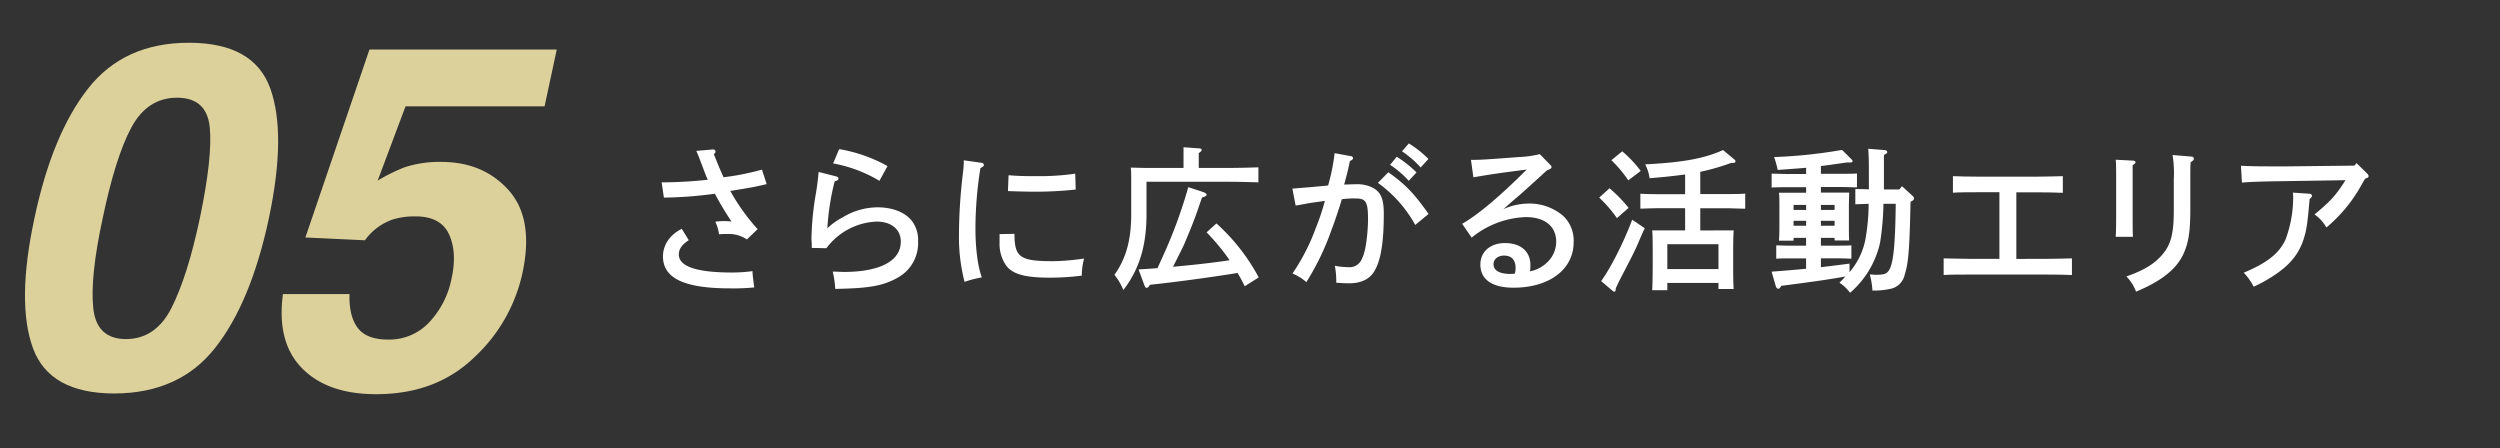
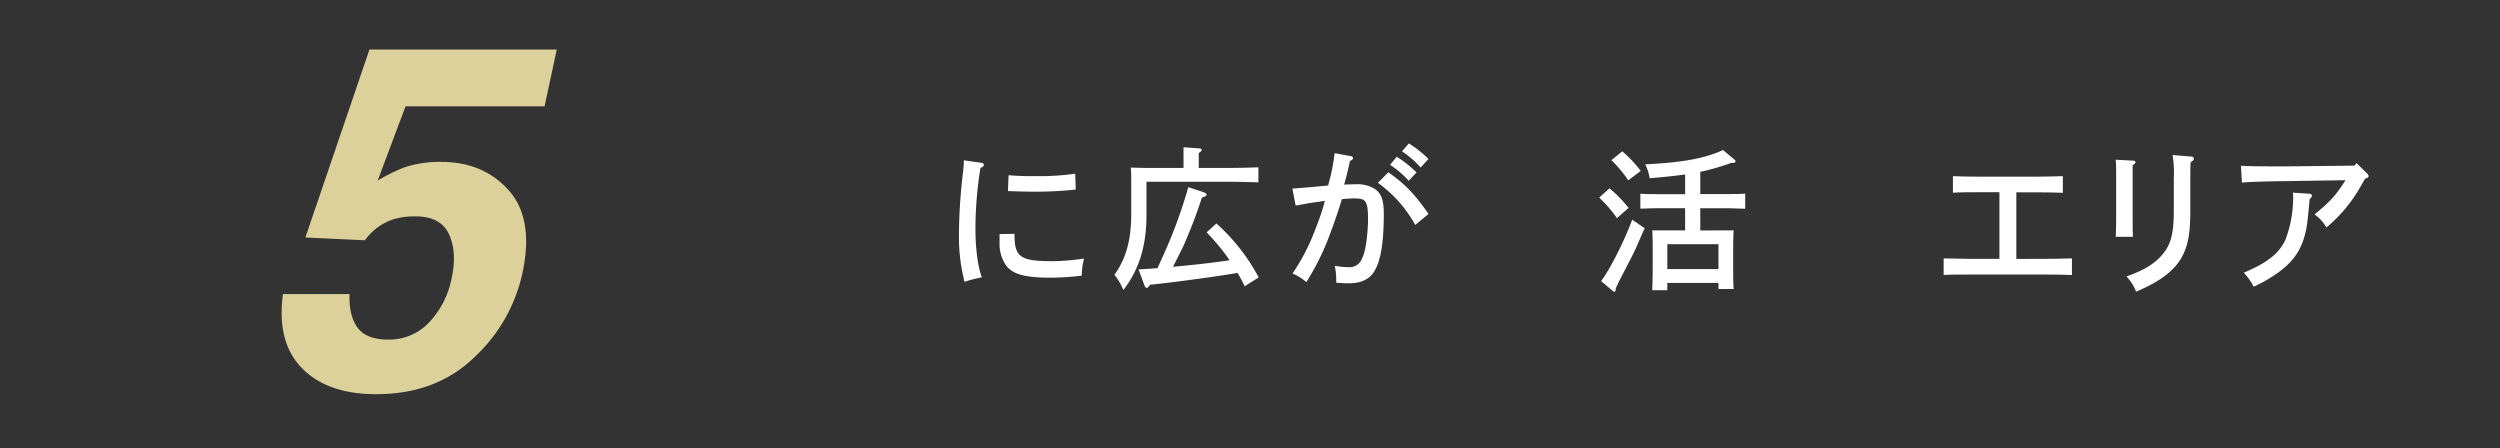
<svg xmlns="http://www.w3.org/2000/svg" width="563" height="101" viewBox="0 0 563 101">
  <rect x="0" y="0" width="563" height="101" fill="#333333" stroke="none" />
  <defs>
    <style>.cls-1{fill:none;}.cls-2{fill:#fff;}.cls-3{fill:#dcd19b;}</style>
  </defs>
  <title>tit_05</title>
  <g id="レイヤー_2" data-name="レイヤー 2">
    <g id="レイヤー_1-2" data-name="レイヤー 1">
      <rect class="cls-1" width="563" height="101" />
-       <path class="cls-2" d="M160.64,33.65a.5.5,0,0,1,.49.49c0,.18-.1.32-.38.6.63,1.47.94,2.41,2.2,5.18a58.69,58.69,0,0,0,8.65-1.72l1.05,3.26c-2.91.7-3.89.84-8.19,1.54a46.41,46.41,0,0,0,6.16,8.61l-2.42,2.31A7.31,7.31,0,0,0,164,52.69c-.7,0-1.23,0-2.07.07a9.84,9.84,0,0,0-.84-2.83,13.89,13.89,0,0,1,2-.14,15.35,15.35,0,0,1,1.65.1,68.82,68.82,0,0,1-3.75-6.26,91.59,91.59,0,0,1-11.48.87L149,41.07a100.18,100.18,0,0,0,10.4-.59c-.39-.77-.77-1.86-1.4-3.5-.49-1.33-.7-1.86-1.19-3Zm-5.53,20.44c-1.54,1-2.24,2-2.24,3.22q0,4,11.66,4.06a35.31,35.31,0,0,0,4.93-.31c0,.66.18,2,.39,3.67a48.29,48.29,0,0,1-5.43.21c-10.32,0-15.12-2.27-15.12-7.21a6.4,6.4,0,0,1,1.16-3.64,8.14,8.14,0,0,1,3.08-2.55Z" />
-       <path class="cls-2" d="M188.25,39.71c.38.1.56.24.56.52s-.32.49-.84.6a55.38,55.38,0,0,0-1.65,10.6A13.56,13.56,0,0,1,189.68,49a15.26,15.26,0,0,1,8-2.31c3.29,0,6.13,1.12,7.63,3a7,7,0,0,1,1.44,4.62,8.86,8.86,0,0,1-4.48,8.16c-3.4,1.92-6.44,2.45-14.18,2.59a20,20,0,0,0-.56-3.89c1.09,0,2,.07,2.49.07,8.15,0,12.84-2.48,12.84-6.82,0-2.77-2.13-4.52-5.49-4.52a14.86,14.86,0,0,0-11.27,6l-3.29-.07v-.56c0-.59-.07-1.19-.07-1.54a65.56,65.56,0,0,1,1.05-10.43c.31-2.1.42-2.87.56-4.58Zm.73-6.13a34.09,34.09,0,0,1,10.89,3.82l-1.82,3.32a31.51,31.51,0,0,0-10.43-3.92Z" />
      <path class="cls-2" d="M221,36.66c.35,0,.56.25.56.49s-.17.42-.77.7a86.91,86.91,0,0,0-1.12,13.62c0,4.48.53,8.57,1.44,11a25.15,25.15,0,0,0-3.89,1,40.11,40.11,0,0,1-1.26-10.64,118.41,118.41,0,0,1,.91-14,21.31,21.31,0,0,0,.18-2.73Zm7.46,16c0,5.28,1.22,6.16,8.68,6.16a51.85,51.85,0,0,0,7-.6,14.4,14.4,0,0,0-.52,3.85,57.4,57.4,0,0,1-7.11.46c-5.67,0-8.43-.77-9.9-2.7a8.47,8.47,0,0,1-1.51-5.11c0-1.36,0-1.78,0-2Zm-1.33-13.2c2.17.18,3.53.21,6.58.21a55.77,55.77,0,0,0,8.43-.56l.11,3.57a85,85,0,0,1-8.72.49c-2.38,0-4.62-.07-6.54-.14Z" />
      <path class="cls-2" d="M276.39,37.82c2.17,0,5.15-.07,7-.14v3.39c-1.82-.07-5-.14-7-.14h-18.2v7.39c0,7.07-1.65,12.39-5.22,17a12.9,12.9,0,0,0-2-3.43c2.59-3.6,3.78-7.84,3.78-13.58V40.86c0-1.08,0-2.45-.1-3.11,1.19,0,2.38.07,3.88.07h8V35.44c0-1,0-1.75,0-2.28l3.46.25c.42,0,.63.17.63.35s-.17.42-.66.7v3.36Zm-5.46,5.42c.52.18.8.39.8.6s-.24.45-1.05.63c-1.33,4.06-2.27,6.47-3.88,10.25-.35.88-1.75,3.57-2.63,5.36,4.27-.39,8.51-.84,12.74-1.47-.24-.35-.45-.67-.7-1a50,50,0,0,0-4.48-5.29l2.21-2a44.43,44.43,0,0,1,9.52,12.15l-3.15,2c-.49-1-1-2-1.61-3-4.06.67-13.27,2-19.74,2.66-.28.49-.49.7-.7.7s-.39-.21-.49-.45l-1.37-3.71c1.44-.07,2.84-.18,4.27-.28l1.44-3.19a106.8,106.8,0,0,0,5.49-15.05Z" />
      <path class="cls-2" d="M304.17,35.16c.32,0,.53.21.53.45s-.11.35-.7.67c-.49,2.27-.63,2.87-1.3,5.28.6,0,1.79-.07,2.59-.07a7.74,7.74,0,0,1,3.89.81c1.82,1,2.45,2.52,2.45,5.91,0,6.44-.7,10.64-2.21,13-1.08,1.72-3,2.59-5.6,2.59-1,0-2.31-.07-2.9-.14a17.48,17.48,0,0,0-.32-3.81,16.35,16.35,0,0,0,3,.31,3,3,0,0,0,2.84-1.36c.77-1.3,1.19-3.12,1.47-6.13.1-1.19.17-2.31.17-3.18,0-4.06-.45-4.8-2.8-4.8a19.87,19.87,0,0,0-3.11.18c-.42,1.54-1.47,4.69-2.35,7a57.56,57.56,0,0,1-5.63,11.66,11.16,11.16,0,0,0-3.12-1.93,46.69,46.69,0,0,0,5.29-10.36,49.22,49.22,0,0,0,2-6c-2.38.35-2.45.31-4.38.66-1,.18-1,.21-2.2.39l-.74-3.82c2.84-.21,6.06-.49,8.05-.7a45.71,45.71,0,0,0,1.47-7.28Zm8.48,3.64c3.74,2.62,5.81,4.76,9.06,9.38l-3,2.48a28.46,28.46,0,0,0-8.41-9.48Zm1.89-3.5A25.9,25.9,0,0,1,319,38.83l-1.75,1.89a21.21,21.21,0,0,0-4.2-3.6Zm2.73-3a23.4,23.4,0,0,1,4.41,3.5l-1.75,1.92a21.79,21.79,0,0,0-4.2-3.64Z" />
-       <path class="cls-2" d="M331.26,36c2,0,2.45,0,10.75-.63a23.73,23.73,0,0,0,4.76-.66l2.31,2.38c.25.24.32.38.32.56s-.11.38-1,.7c-.81.7-1.4,1.29-1.82,1.64-1.89,1.72-3.78,3.47-5.74,5.11-.5.42-1.23,1.09-2.28,2a14.07,14.07,0,0,1,5.81-1.26,11.64,11.64,0,0,1,7.6,2.73,7.58,7.58,0,0,1,2.41,6c0,6.09-5.46,10.22-13.54,10.22-4.83,0-7.46-1.86-7.46-5.22,0-2.87,2.24-4.83,5.5-4.83,3.6,0,5.77,1.86,5.77,5a8.75,8.75,0,0,1-.1,1.37,7.77,7.77,0,0,0,4.23-2.38,6.43,6.43,0,0,0,1.68-4.27c0-3.5-2.55-5.57-6.86-5.57a20.39,20.39,0,0,0-12.18,4.62l-2.14-3.11c3.43-1.93,8.61-6.27,14.53-12.22-6.44.84-7.28.95-12,1.75Zm10.05,24.36c0-1.82-.91-2.8-2.59-2.8-1.4,0-2.38.81-2.38,1.93,0,1.43,1.33,2.2,3.85,2.2a8.34,8.34,0,0,0,.94-.07A3.87,3.87,0,0,0,341.31,60.39Z" />
      <path class="cls-2" d="M362.46,42.4a31.67,31.67,0,0,1,4.3,4.41l-2.62,2.31a29.53,29.53,0,0,0-4-4.62Zm7.94,9c-.38.77-.66,1.4-1.57,3.54-.77,1.75-1.23,2.66-3.85,7.7-.53,1-.7,1.43-1.12,2.31v.24c0,.32-.14.49-.32.49s-.28-.1-.49-.28l-2.48-2.1c2-2.69,5.07-8.64,7-13.82Zm-5.07-17.32a26.7,26.7,0,0,1,4.16,4.41l-2.8,2.13a27.62,27.62,0,0,0-3.81-4.55Zm22.09,17.81c1.22,0,2.06,0,3,0-.07,1.12-.11,2.38-.11,5.56v1.47c0,2.8,0,4.83.11,6.16H387V63.72H375.48v1.64h-3.4c.07-1.4.11-3.43.11-6.16V57.45c0-2.1,0-4.48-.11-5.56.95,0,1.79,0,3,0h4.41v-5h-5.92c-1.15,0-3.11.07-4.16.1V43.63c1.05.07,2.83.1,4.16.1h5.92V39.29c-2.24.31-4.8.59-8,.84a9.6,9.6,0,0,0-1-3.12c8.47-.42,13.37-1.33,17.54-3.22l2.52,2.1c.24.21.28.28.28.42,0,.32-.18.39-1,.39a52.64,52.64,0,0,1-6.93,2v5h5.95c1.33,0,3.12,0,4.17-.1V47c-1.05,0-3-.1-4.17-.1h-5.95v5ZM387,55H375.48v5.6H387Z" />
-       <path class="cls-2" d="M403.91,53.57v.63h-3.29c.07-.84.1-2,.1-3.71v-4c0-1.12,0-2.45-.1-3.08,1.22,0,2.31,0,3.85,0h2.27V42.16h-4.27c-1,0-2.52,0-3.5.07V39.11c1,0,2.49.07,3.5.07h4.27v-1.4c-1.57.14-3.46.28-6.4.49a22.57,22.57,0,0,0-.81-2.9,111.48,111.48,0,0,0,15.3-1.61l2.07,2.06c.21.21.31.35.31.46s-.1.31-.42.31-.7,0-.91,0c-2.63.38-4.34.63-5.81.8v1.75h4.62c1.05,0,2.52,0,3.5-.07v3.12c-1,0-2.45-.07-3.5-.07h-4.62v1.26h2.52c1.58,0,2.63,0,3.85,0,0,.63-.07,2-.07,3.08v4.06c0,1.65,0,2.84.07,3.64h-3.29v-.59h-3.08v1.75h4.06c.77,0,2,0,2.8-.07v3c-.73,0-1.85-.07-2.8-.07h-4.06v2c2-.25,4.06-.49,6.44-.81v1.93a16.17,16.17,0,0,0,3.54-7.18,45.75,45.75,0,0,0,.77-8.22l-3,.1V42.58c.77,0,1.93,0,3.05.07V39.5c0-2.8,0-4-.14-6l3.43.28c.59,0,.84.21.84.45s0,.25-.74.67v7.77h3.47l.59-.74,2.42,2.21a.61.61,0,0,1,.28.52c0,.32-.14.49-.77.77-.21,10.47-.46,13.83-1.3,16.38a4.14,4.14,0,0,1-3.5,3.29,16,16,0,0,1-3.78.32,17.22,17.22,0,0,0-.59-3.61c.63,0,.91.07,1.19.07,2,0,2.48-.17,3-.84,1.09-1.36,1.54-5.53,1.65-15.15h-2.77a61.56,61.56,0,0,1-.77,8.82,20.9,20.9,0,0,1-6.75,11.23,8.94,8.94,0,0,0-2.38-2.27c.48-.49.94-.95,1.33-1.4-3.51.63-6.87,1.12-14.43,2.1-.28.45-.45.66-.66.66a.65.65,0,0,1-.53-.42l-1-3.43c2.84-.21,5.29-.42,7.77-.66V58.19h-3.92c-.94,0-2.06,0-2.8.07v-3c.77,0,2.07.07,2.8.07h3.92V53.57Zm2.83-7.42h-2.83v1.12h2.83Zm0,3.57h-2.83v1.12h2.83Zm6.41-3.57h-3.08v1.12h3.08Zm0,3.57h-3.08v1.12h3.08Z" />
      <path class="cls-2" d="M461,58.29c1.61,0,4.09-.07,5.6-.1v3.74c-1.51-.07-4-.1-5.6-.1H443.27c-1.78,0-4.09,0-5.56.1V58.19c1.47,0,3.78.1,5.56.1h7v-15h-4.87c-1.82,0-4.13,0-5.6.11V39.67c1.47.07,3.78.11,5.6.11h13.55c1.61,0,4.1-.07,5.6-.11v3.75c-1.5-.07-4-.11-5.6-.11h-4.87v15Z" />
      <path class="cls-2" d="M480.3,36.17c.39,0,.63.18.63.35s-.21.39-.66.7c0,1.79,0,2.7,0,4v7c0,2.35,0,3.85.07,5.11h-3.88c.07-1.19.1-2.8.1-5.11v-7c0-2.8,0-4.3-.1-5.25Zm13.17-.91c.35,0,.59.21.59.46s-.17.49-.73.8c-.07,1.12-.07,1.68-.07,3.71V47c0,5-.35,7.46-1.47,10-1.54,3.53-4.94,6.26-10.75,8.68a10.14,10.14,0,0,0-2.17-3.43c3.71-1.3,5.92-2.59,7.67-4.45,2.27-2.41,3-4.86,3-10.43V40.23a24.74,24.74,0,0,0-.28-5.32Z" />
      <path class="cls-2" d="M504.66,37.33c2.06.1,3.46.14,8.12.14.59,0,1.36,0,2,0l15.43-.17.49-.56,2.42,2.38a.77.77,0,0,1,.28.56c0,.24-.14.35-.77.56-.42.66-.77,1.33-1.3,2.24a33.62,33.62,0,0,1-7.42,8.75,8.86,8.86,0,0,0-2.69-2.94A41,41,0,0,0,525,44.89a23.28,23.28,0,0,0,2.45-3.15l.77-1.16-13.47.21c-4.62.07-7,.11-9.87.32Zm15.47,6.3a.52.52,0,0,1,.52.45c0,.25-.14.42-.52.74-.46,5.14-.63,6.51-1.12,8.26-1.09,4-3.29,6.72-7.63,9.41a29.24,29.24,0,0,1-3.85,2.07,13.7,13.7,0,0,0-2.24-3.15c5.18-2.17,7.91-4.27,9.38-7.39a26.94,26.94,0,0,0,1.75-9.69c0-.21,0-.53-.07-.95Z" />
-       <path class="cls-3" d="M60.55,49.17q-4.06,19-12.12,29.2T25.76,88.61q-14.62,0-18.35-10.24t.34-29.2q4-18.95,12.1-29.25T42.55,9.63q14.63,0,18.32,10.29T60.55,49.17ZM28.35,76.36c4.46,0,7.89-2.33,10.26-7S43.13,58,45,49.17q2.89-13.83,2.24-20.48T39.91,22q-6.7,0-10.3,6.66T23.12,49.17Q20.27,62.37,21,69.36T28.35,76.36Z" />
      <path class="cls-3" d="M78.71,66.22c-.1,3.28.5,5.8,1.82,7.58s3.6,2.67,6.84,2.67a12.33,12.33,0,0,0,9.34-3.94,20,20,0,0,0,5-9.9q1.27-5.85-.61-9.9t-7.68-4a16.46,16.46,0,0,0-4.91.68,12.81,12.81,0,0,0-6.33,4.7l-13.41-.63L83.2,11.16h42.18l-2.74,12.78H91.33L85.05,40.67a40.49,40.49,0,0,1,6.07-3,25.36,25.36,0,0,1,8.24-1.21q9.49,0,15.2,6.39t3.11,18.58a36.42,36.42,0,0,1-10.82,19q-8.61,8.35-22.17,8.34-10.94,0-16.68-5.86T63.72,66.22Z" />
    </g>
  </g>
</svg>